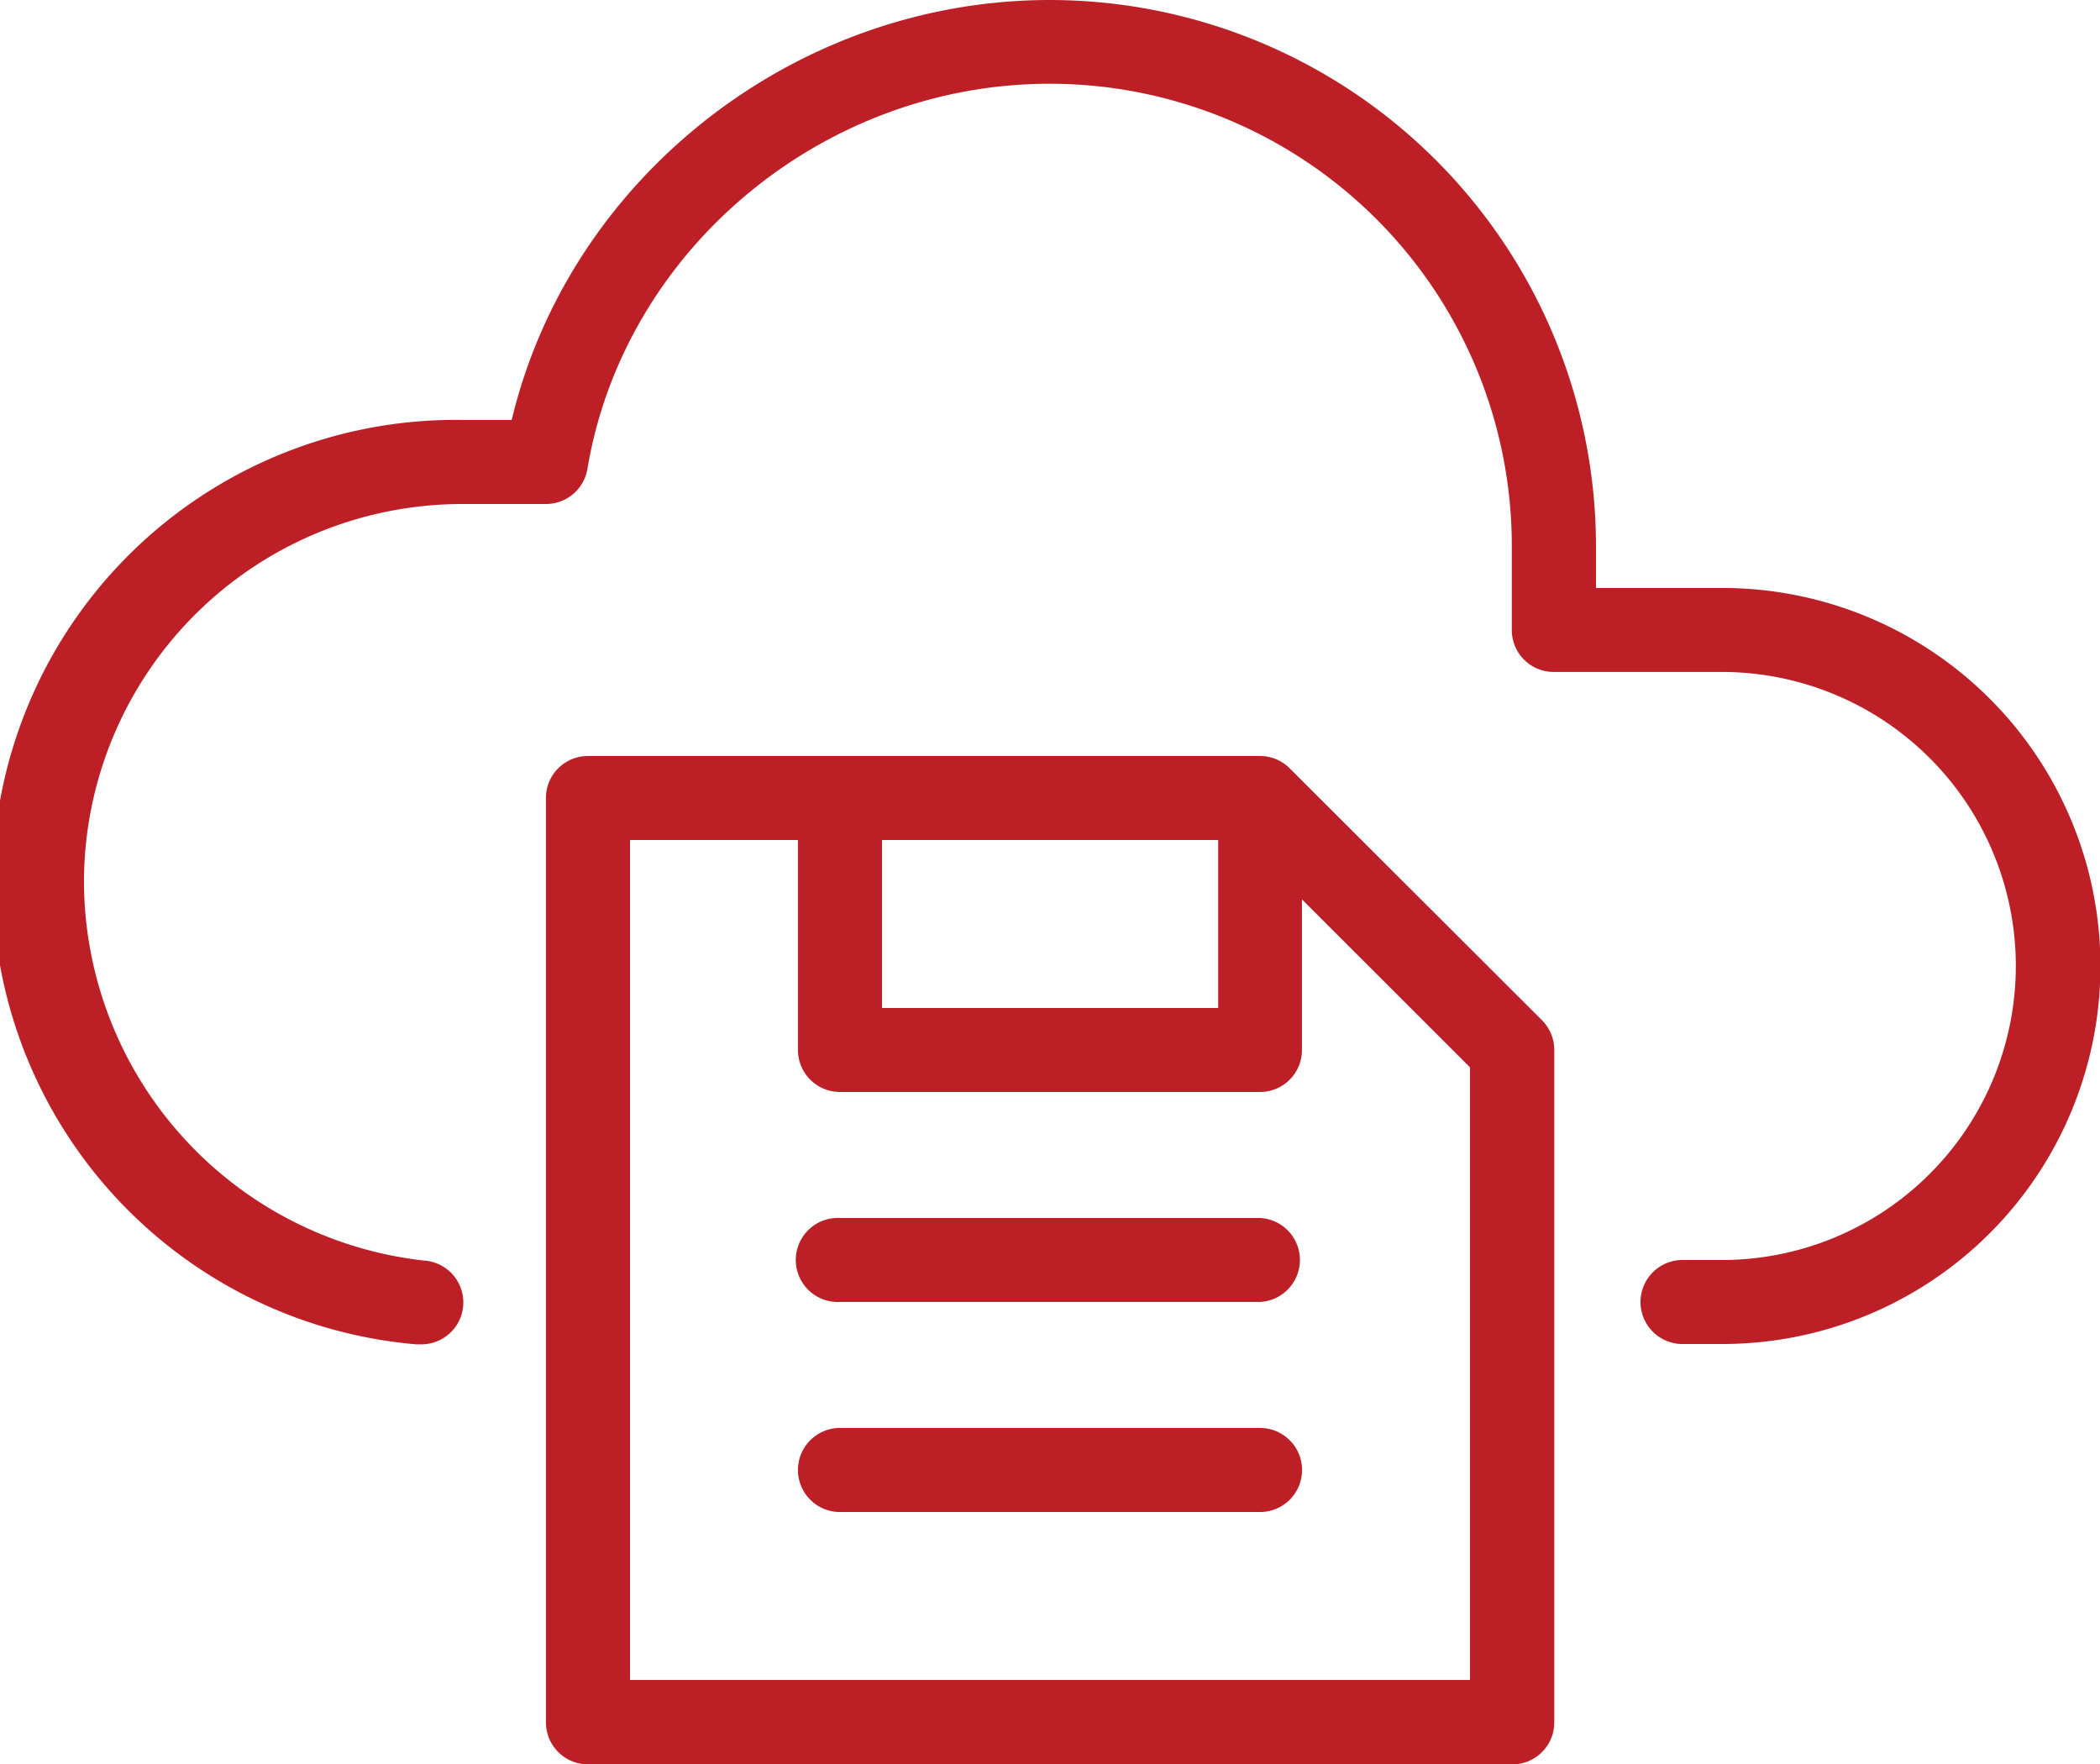
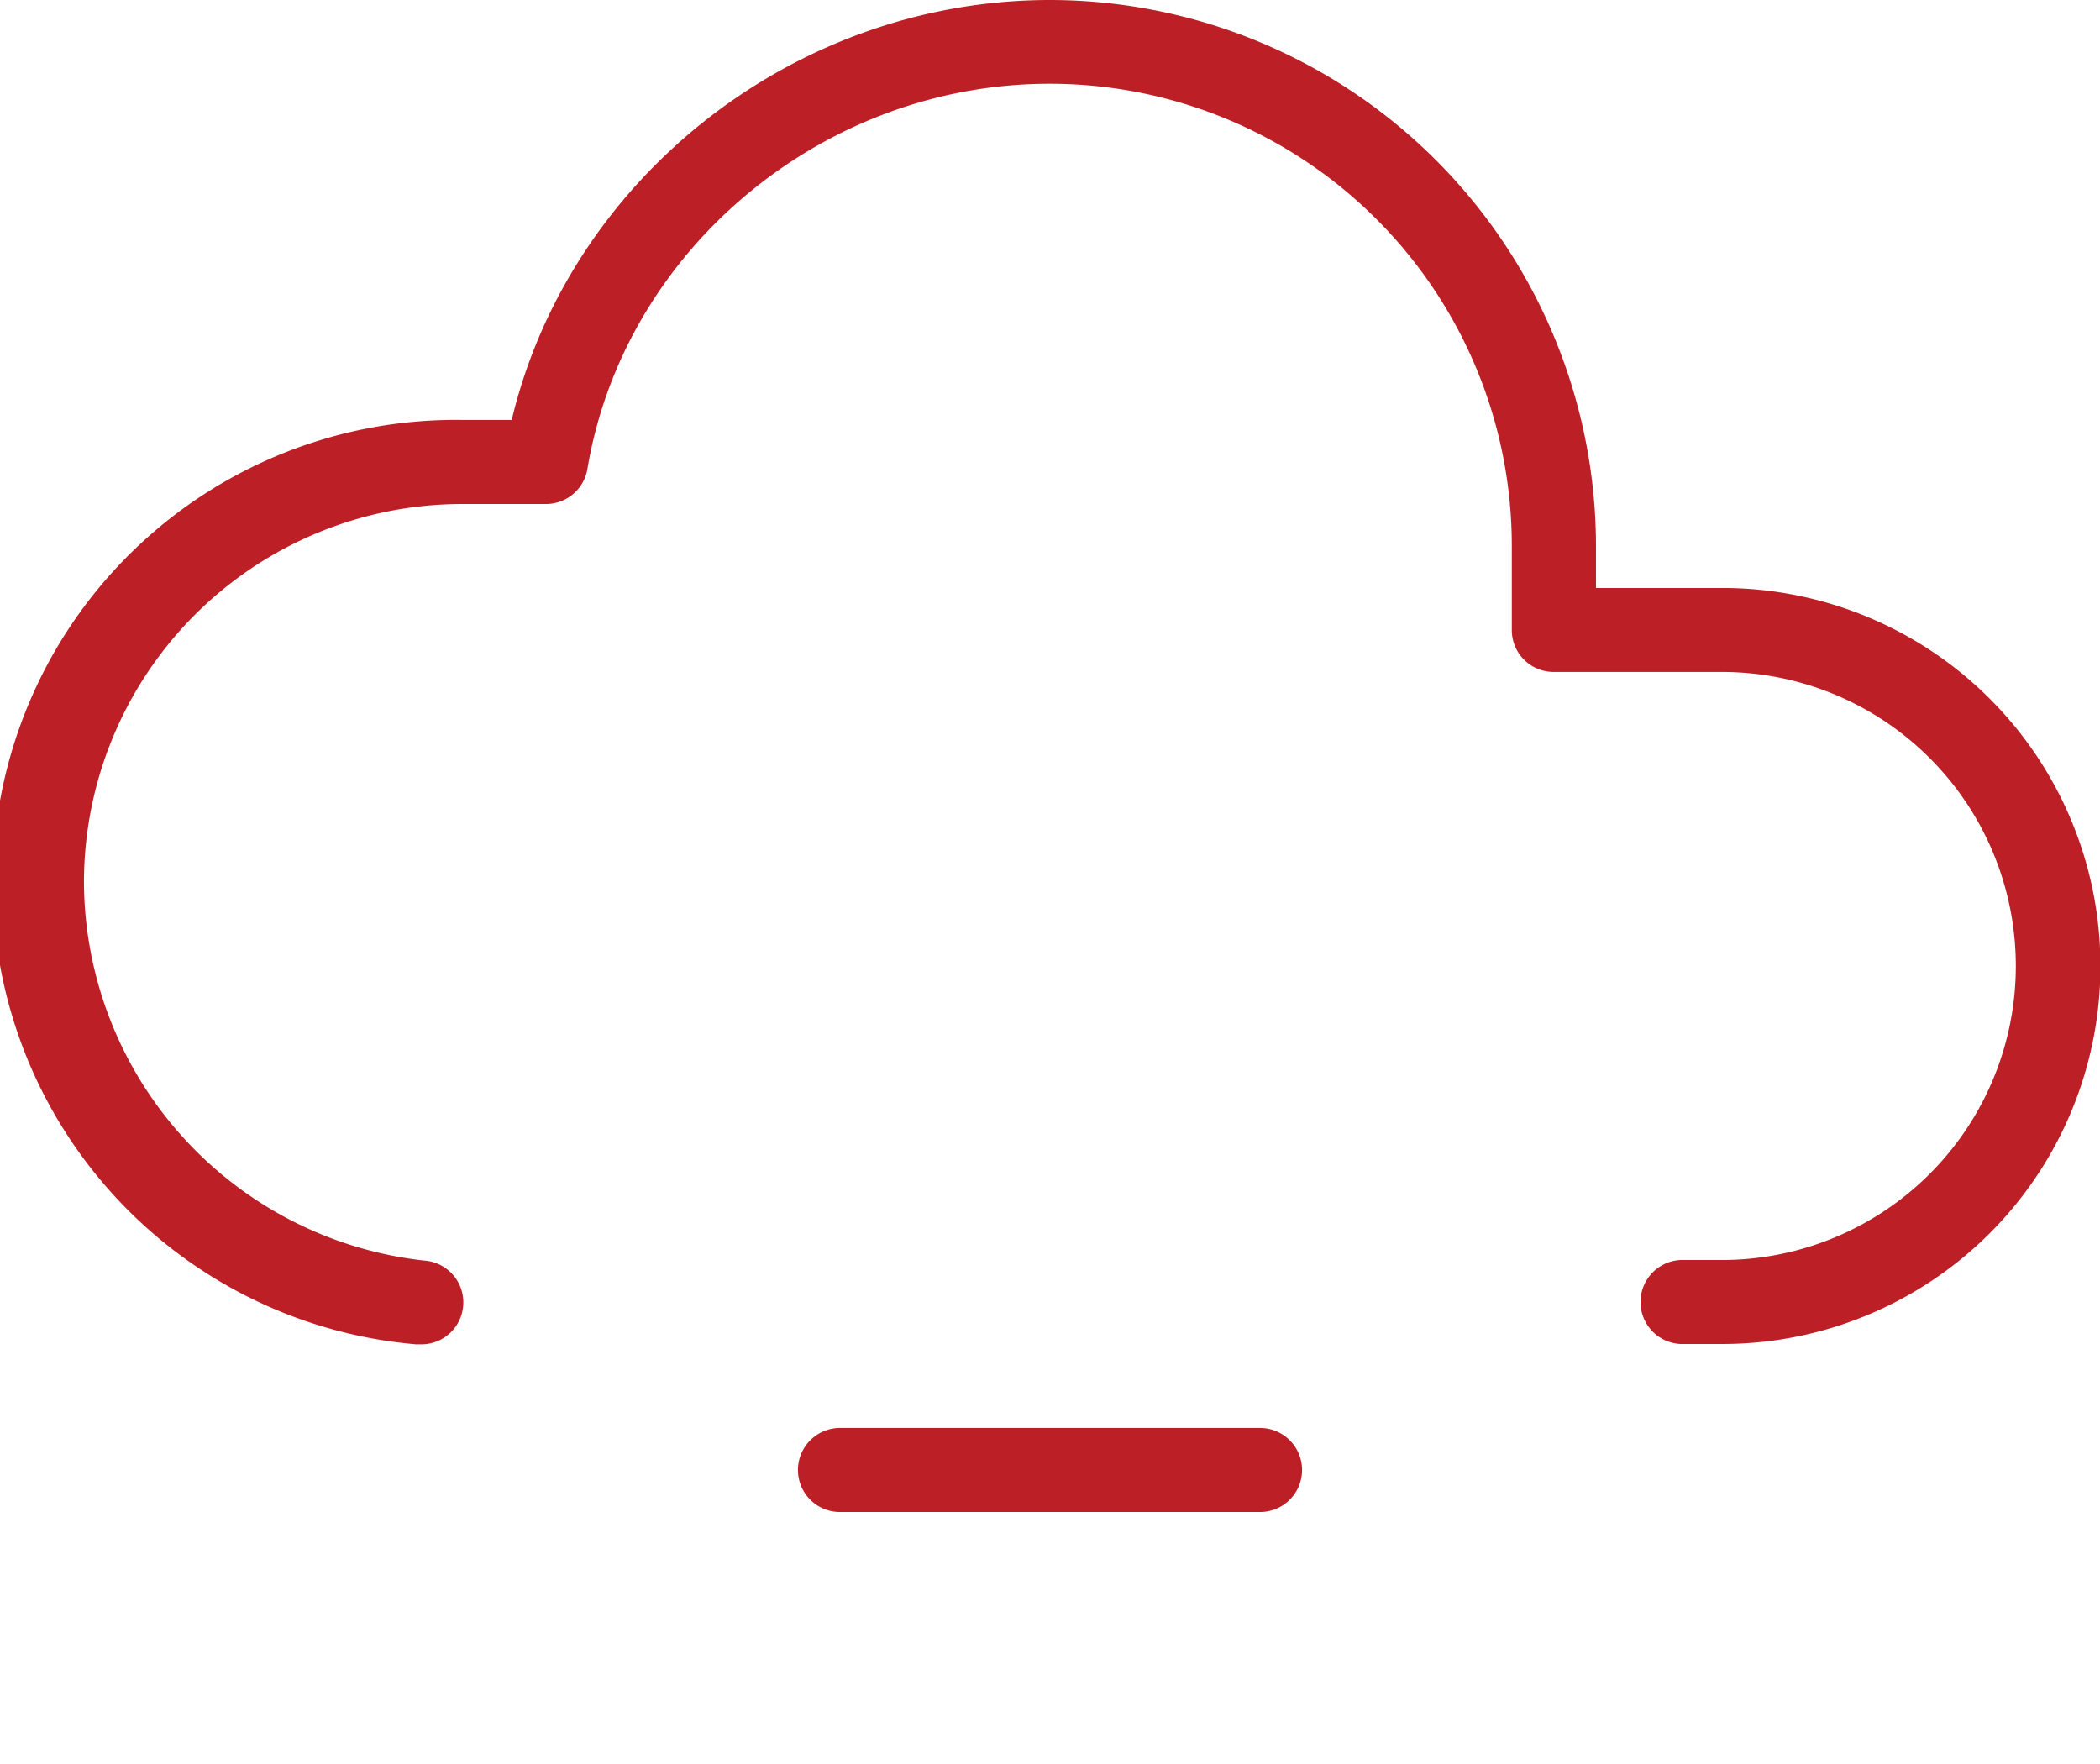
<svg xmlns="http://www.w3.org/2000/svg" id="Layer_1" data-name="Layer 1" viewBox="0 0 190.83 160.3">
  <defs>
    <style>.cls-1{fill:#bc2026;}</style>
  </defs>
  <path class="cls-1" d="M207.78,115.53H196.33v-3.82A49.67,49.67,0,0,0,146.71,62.1c-23.19,0-43.66,16.19-48.91,38.16H93.28a42.08,42.08,0,0,0-4.19,84l.38,0a3.81,3.81,0,0,0,.37-7.61,34.75,34.75,0,0,1-30.91-34.37A34.39,34.39,0,0,1,93.28,107.9h7.63a3.82,3.82,0,0,0,3.77-3.19c3.34-19.94,21.41-35,42-35a42,42,0,0,1,42,42v7.64a3.8,3.8,0,0,0,3.81,3.81h15.27a26.72,26.72,0,0,1,0,53.44H204a3.82,3.82,0,0,0,0,7.63h3.82a34.35,34.35,0,0,0,0-68.7Z" transform="translate(-51.3 -62.1)" />
-   <path class="cls-1" d="M168.5,131.92a4,4,0,0,0-1.23-.83,3.89,3.89,0,0,0-1.47-.29H104.73a3.81,3.81,0,0,0-3.82,3.81v84a3.82,3.82,0,0,0,3.82,3.82h84a3.81,3.81,0,0,0,3.81-3.82V157.51a3.82,3.82,0,0,0-1.12-2.7Zm-37.05,6.51H162V153.7H131.45Zm53.43,76.33H108.55V138.43h15.26v19.08a3.82,3.82,0,0,0,3.82,3.82H165.8a3.81,3.81,0,0,0,3.81-3.82V143.83l15.27,15.26Z" transform="translate(-51.3 -62.1)" />
-   <path class="cls-1" d="M165.8,172.78H127.63a3.82,3.82,0,1,0,0,7.63H165.8a3.82,3.82,0,0,0,0-7.63Z" transform="translate(-51.3 -62.1)" />
  <path class="cls-1" d="M165.8,191.86H127.63a3.82,3.82,0,0,0,0,7.64H165.8a3.82,3.82,0,0,0,0-7.64Z" transform="translate(-51.3 -62.1)" />
</svg>